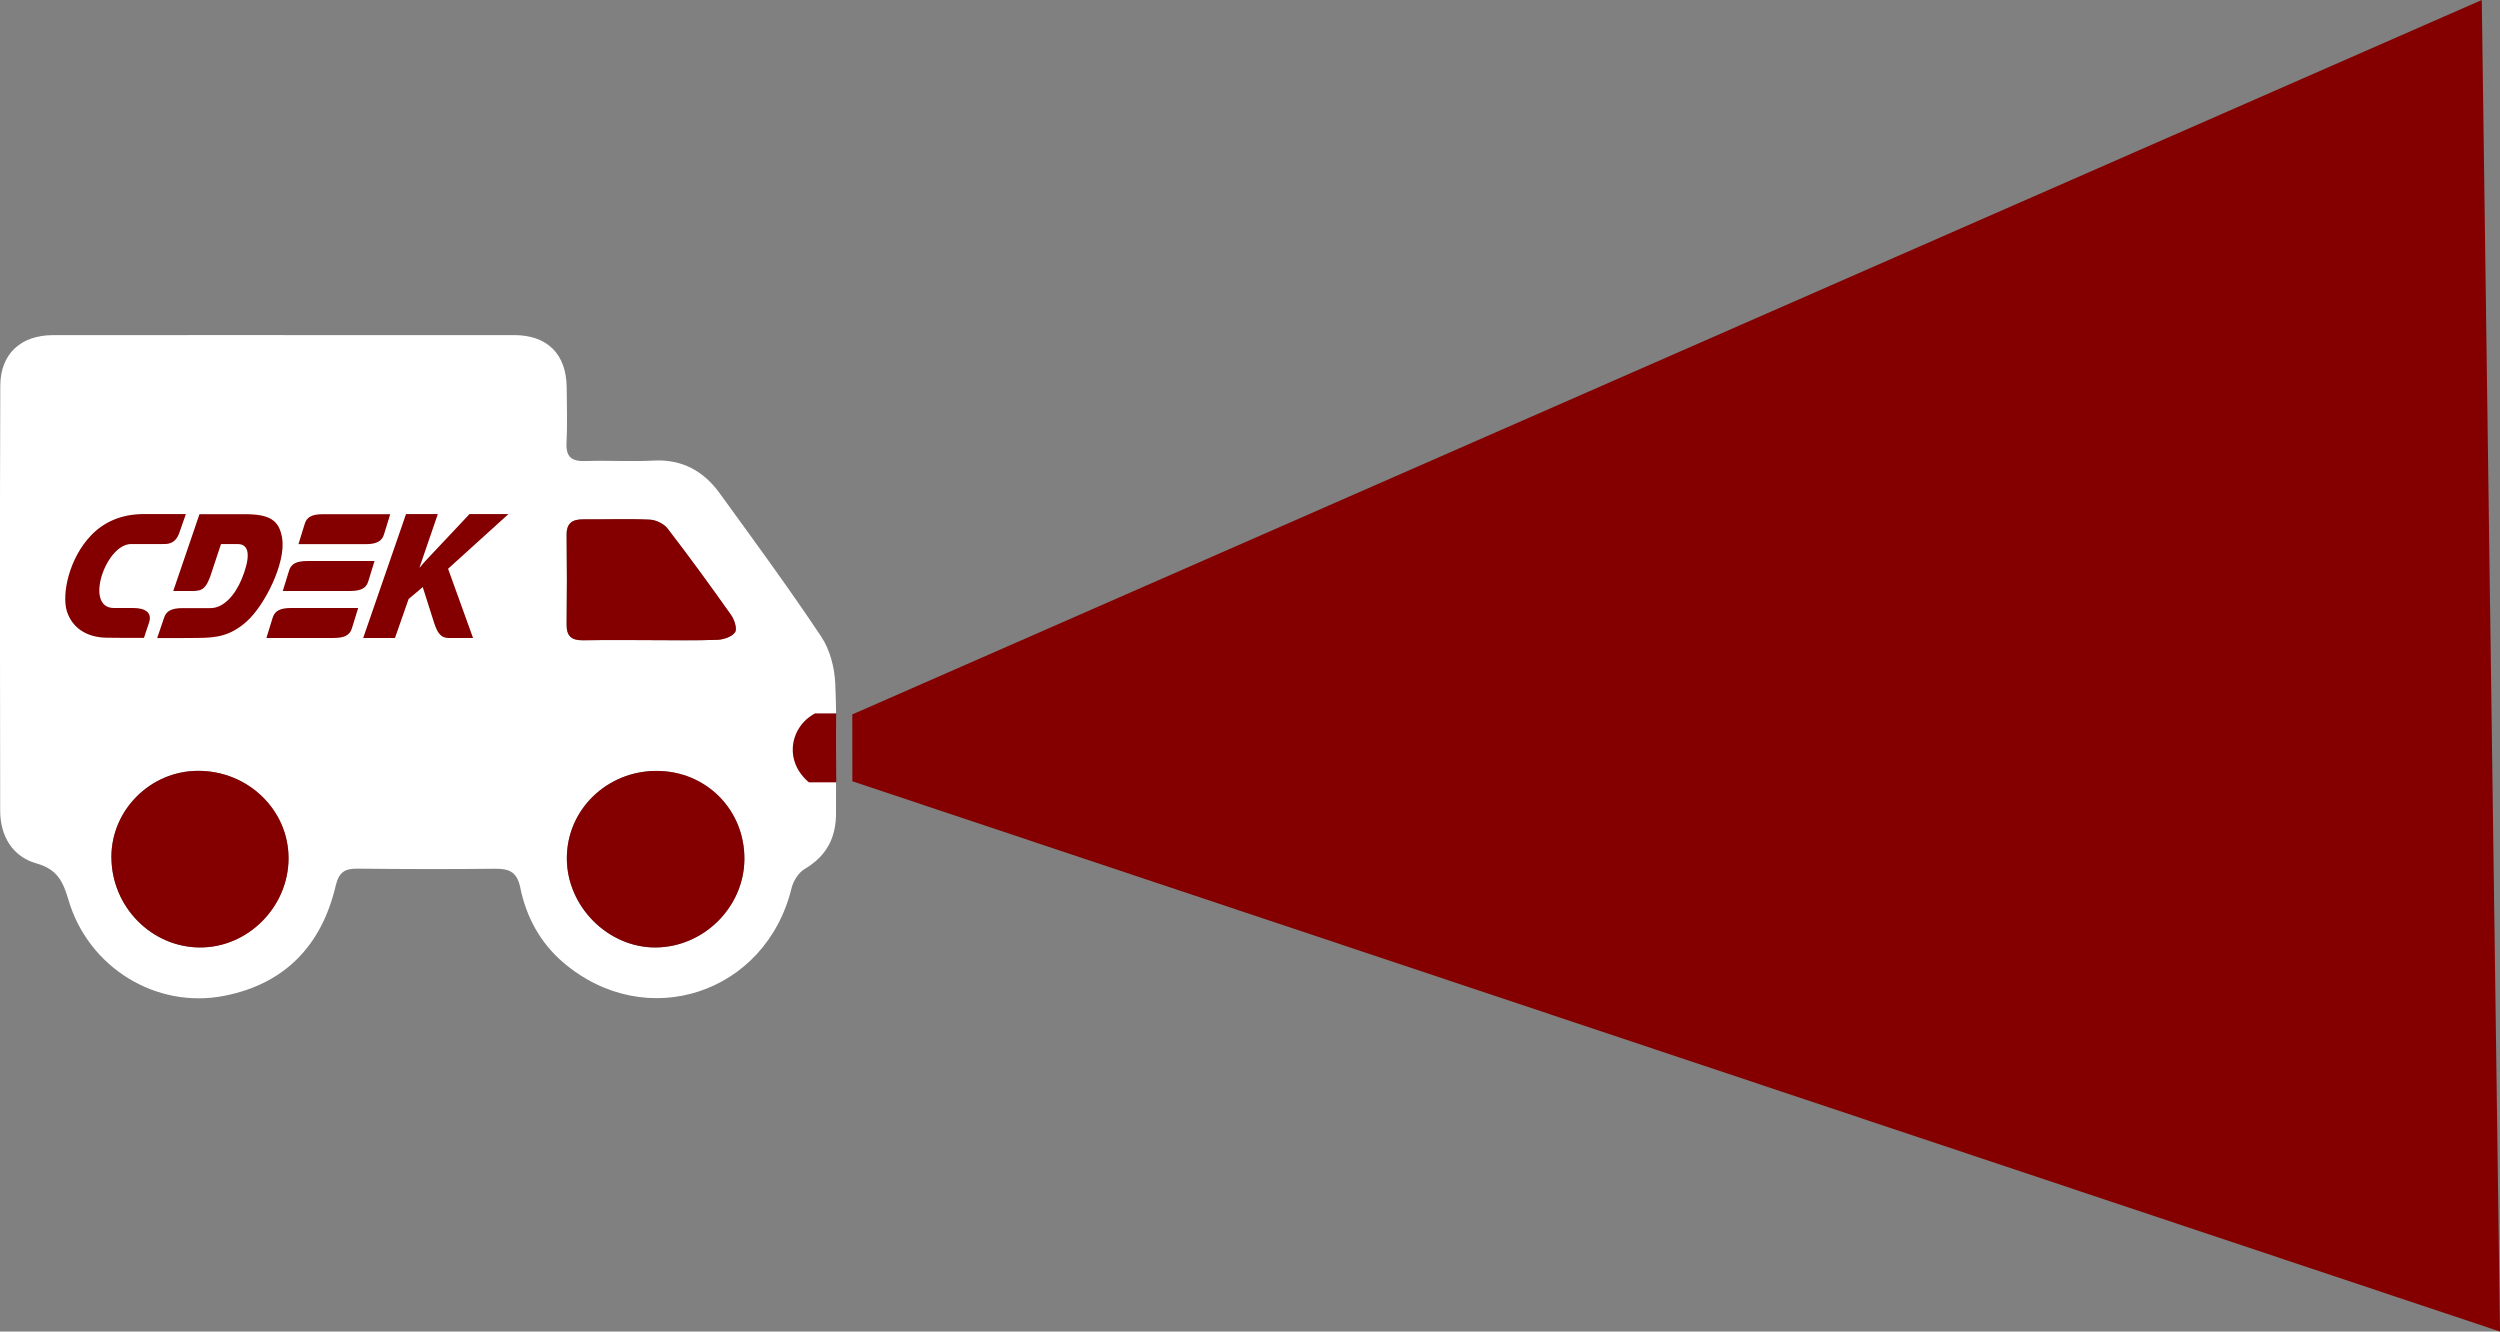
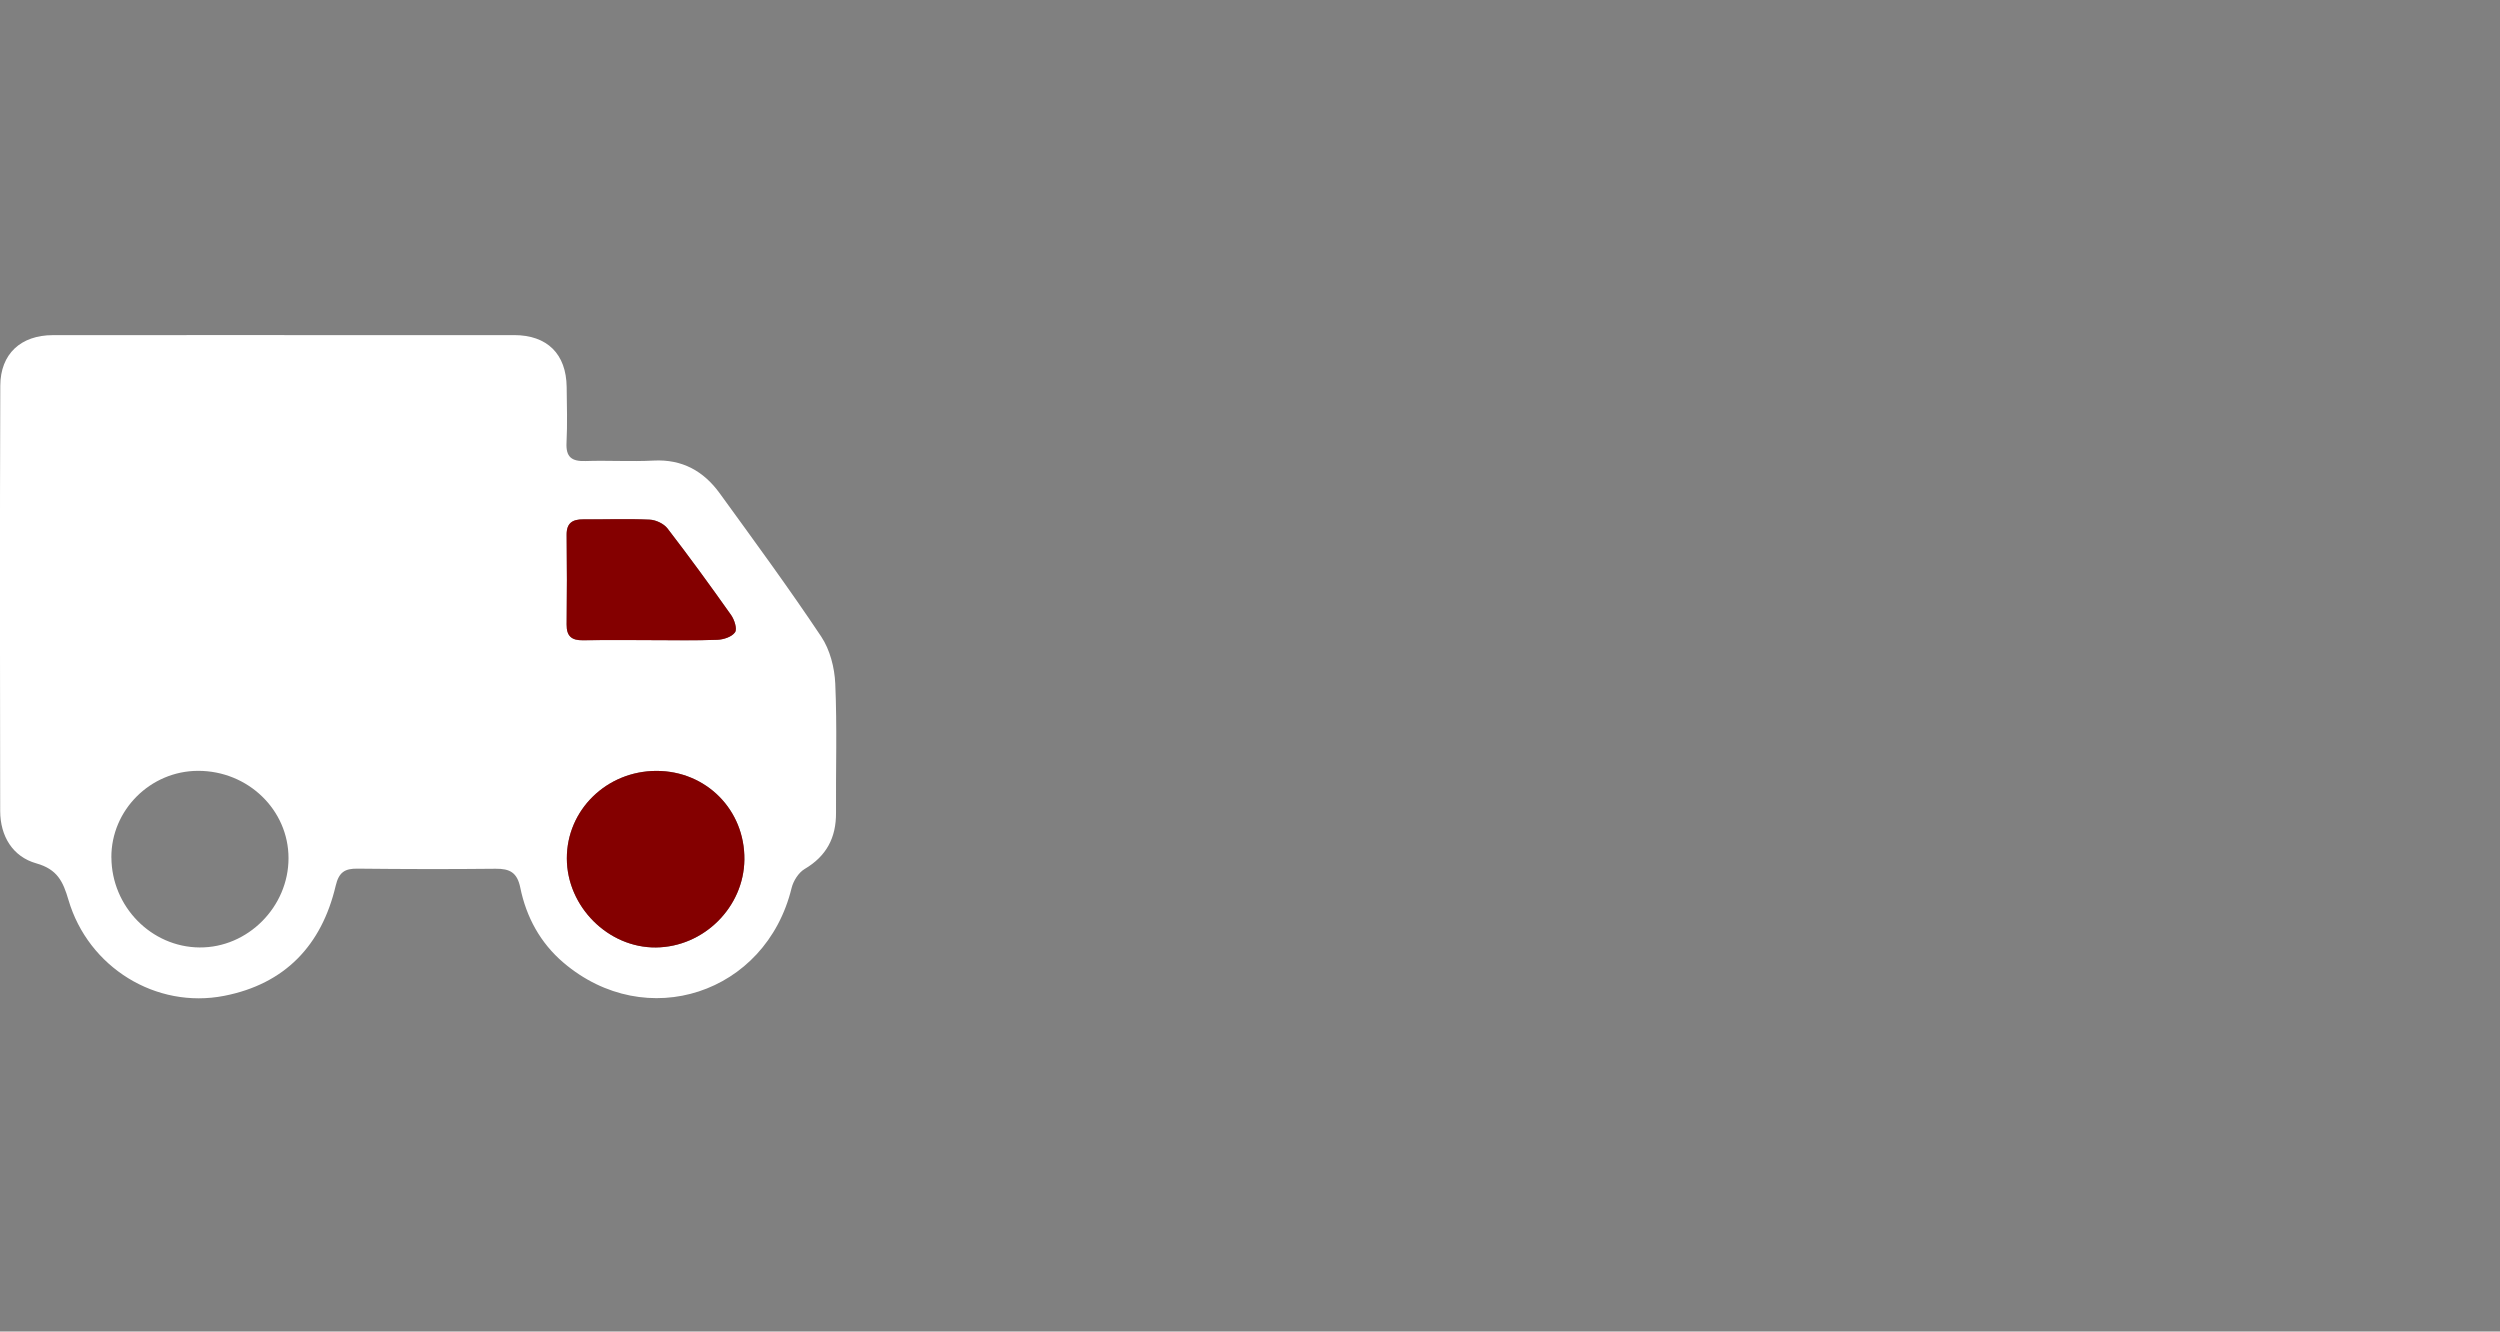
<svg xmlns="http://www.w3.org/2000/svg" id="_Слой_2" data-name="Слой 2" viewBox="0 0 696.58 371.01">
  <rect x="0" y="0" width="696.58" height="371.01" fill="#808080" stroke="none" />
  <defs>
    <style> .cls-1 { fill-rule: evenodd; } .cls-1, .cls-2, .cls-3 { stroke-width: 0px; } .cls-1, .cls-3 { fill: #840000; } .cls-2 { fill: #fff; } </style>
  </defs>
  <g id="_Слой_1-2" data-name="Слой 1">
    <g>
      <path class="cls-2" d="m79.23,93.37c21.33,0,42.67-.02,64,0,9.24,0,14.55,5.25,14.66,14.48.06,5.17.22,10.34-.04,15.5-.21,4.06,1.5,5.24,5.3,5.11,6.33-.21,12.68.2,18.99-.13,7.95-.41,13.91,2.94,18.38,9.1,9.58,13.21,19.25,26.38,28.3,39.95,2.43,3.64,3.71,8.63,3.91,13.08.53,11.98.13,23.99.21,35.99.05,6.94-2.64,12.08-8.74,15.68-1.69,1-3.16,3.32-3.64,5.3-7.17,29.45-40.53,40.45-63.59,20.77-6.41-5.47-10.34-12.68-12-20.86-.86-4.24-2.93-5.32-6.86-5.28-12.83.14-25.67.11-38.5-.03-3.54-.04-5.19.99-6.08,4.78-3.91,16.58-14.11,27.34-31.06,30.66-18.98,3.72-37.87-7.9-43.4-26.74-1.51-5.14-3.1-8.52-8.95-10.17-6.6-1.86-10.05-7.59-10.07-14.59-.08-39.5-.11-78.99.03-118.49.03-8.89,5.72-14.08,14.64-14.1,21.5-.03,43-.01,64.5-.02Zm103.67,121.43c-13.87.02-24.99,10.89-24.96,24.39.03,13.44,11.54,24.93,24.83,24.8,13.32-.13,24.49-11.22,24.64-24.47.16-13.84-10.65-24.74-24.51-24.72Zm-151.86,24.11c.06,13.7,11.11,24.98,24.57,25.08,13.43.1,24.78-11.29,24.78-24.88,0-13.45-11.29-24.35-25.2-24.33-13.29.02-24.22,10.94-24.16,24.13Zm150.36-60.56c6.16,0,12.33.15,18.48-.09,1.73-.07,4.05-.83,4.92-2.09.65-.93-.17-3.49-1.09-4.8-5.76-8.15-11.64-16.23-17.73-24.14-1.03-1.34-3.25-2.38-4.96-2.45-6.15-.28-12.32-.04-18.48-.08-3-.02-4.7,1-4.66,4.33.09,8.32.1,16.65,0,24.97-.04,3.26,1.42,4.44,4.54,4.39,6.33-.1,12.65-.03,18.98-.04Z" />
      <path class="cls-3" d="m182.9,214.8c13.86-.02,24.67,10.89,24.51,24.72-.15,13.25-11.32,24.34-24.64,24.47-13.3.13-24.8-11.37-24.83-24.8-.03-13.5,11.09-24.37,24.96-24.39Z" />
-       <path class="cls-3" d="m31.04,238.91c-.06-13.19,10.87-24.11,24.16-24.13,13.9-.02,25.19,10.88,25.2,24.33,0,13.59-11.34,24.99-24.78,24.88-13.46-.1-24.51-11.38-24.57-25.08Z" />
+       <path class="cls-3" d="m31.04,238.91Z" />
      <path class="cls-3" d="m181.4,178.36c-6.33,0-12.66-.06-18.98.04-3.12.05-4.58-1.13-4.54-4.39.1-8.32.1-16.65,0-24.97-.04-3.33,1.66-4.35,4.66-4.33,6.16.04,12.33-.2,18.48.08,1.72.08,3.93,1.12,4.96,2.45,6.09,7.91,11.97,15.98,17.73,24.14.92,1.3,1.74,3.86,1.09,4.8-.87,1.26-3.19,2.03-4.92,2.09-6.15.24-12.32.09-18.48.1Z" />
    </g>
-     <path class="cls-3" d="m233.01,198.78v19.2h-7.62c-.43-.33-4.72-3.76-4.5-9.49.15-4.07,2.53-7.78,6.2-9.71h5.93Z" />
-     <path class="cls-3" d="m237.48,199.06C388.82,132.71,540.16,66.35,691.5,0l5.08,371.01c-153.03-51.11-306.05-102.21-459.08-153.32,0-6.21-.02-12.42-.02-18.64Z" />
-     <path class="cls-1" d="m37.12,169.41h-5.38c-8.39,0-2.29-17.82,4.77-17.82h8.5c1.36,0,3.76.25,4.95-3.12l1.83-5.24h-11.65c-6.31,0-11.22,2.22-14.77,5.95-6.13,6.38-8.21,16.35-6.74,21.12,1.4,4.41,5.2,7.31,11.15,7.39l4.63.04h5.7l1.4-4.2c1.04-2.98-1.29-4.12-4.37-4.12Zm65.48-7.39l1.76-5.7h-18.75c-3.12,0-4.52.86-5.06,2.65l-1.76,5.7h18.75c3.12,0,4.52-.86,5.06-2.65Zm-26.61,10.04l-1.76,5.7h18.75c3.08,0,4.52-.86,5.06-2.65l1.76-5.7h-18.75c-3.08,0-4.48.86-5.06,2.65Zm30.98-23.09l1.76-5.7h-18.75c-3.12,0-4.52.86-5.06,2.65l-1.76,5.7h18.75c3.08,0,4.48-.86,5.06-2.65Zm-28.33,1.15c-.79-5.31-3.62-6.85-10.51-6.85h-12.55l-7.31,21.41h4.63c2.76,0,4.16.04,5.63-3.91l3.05-9.18h4.66c3.98,0,3.08,4.98,1.08,9.82-1.79,4.27-4.91,8.03-8.68,8.03h-7.78c-3.12,0-4.55.86-5.13,2.65l-1.94,5.7h5.7l5.59-.04c4.95-.04,9-.39,13.73-4.66,5.02-4.55,10.83-16.24,9.82-22.98Zm63.04-6.88h-10.86l-10.22,10.86c-1.18,1.25-2.4,2.51-3.59,3.98h-.11l5.09-14.84h-8.86l-11.94,34.53h8.86l3.8-10.86,3.94-3.33,3.12,9.82c.97,3.05,1.97,4.37,4.12,4.37h6.78l-6.96-19.29,16.82-15.24Z" />
  </g>
</svg>